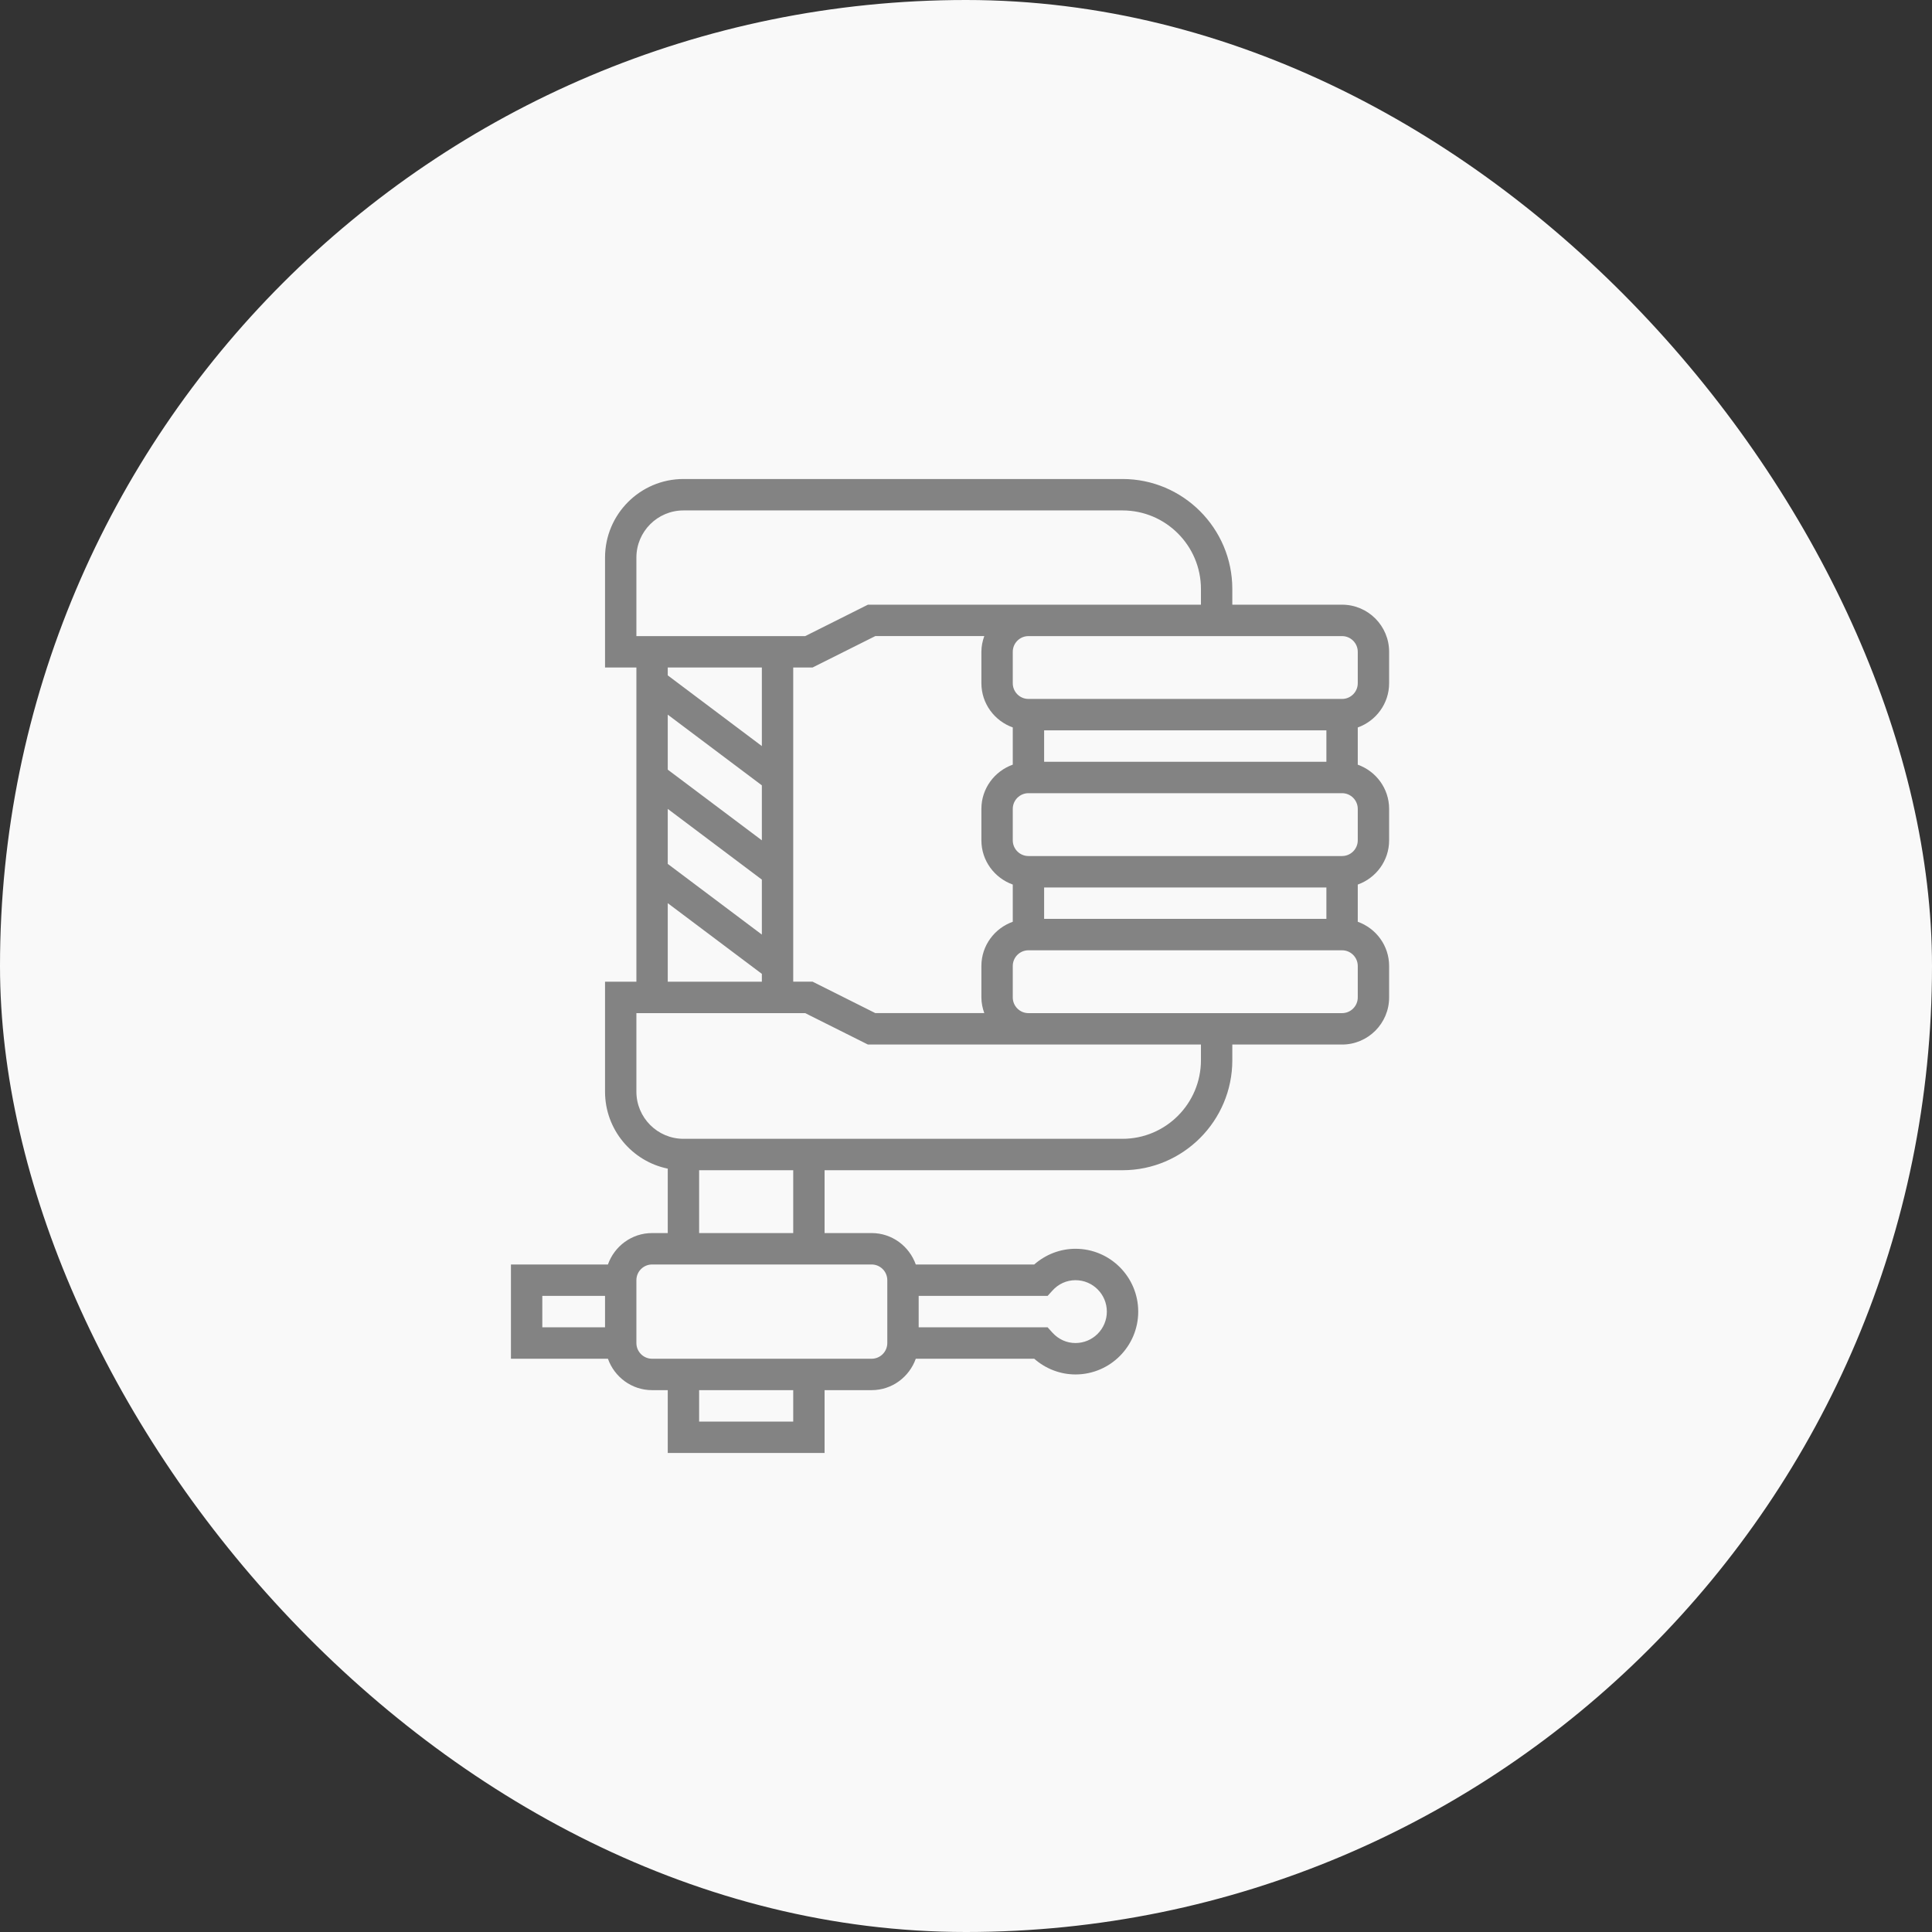
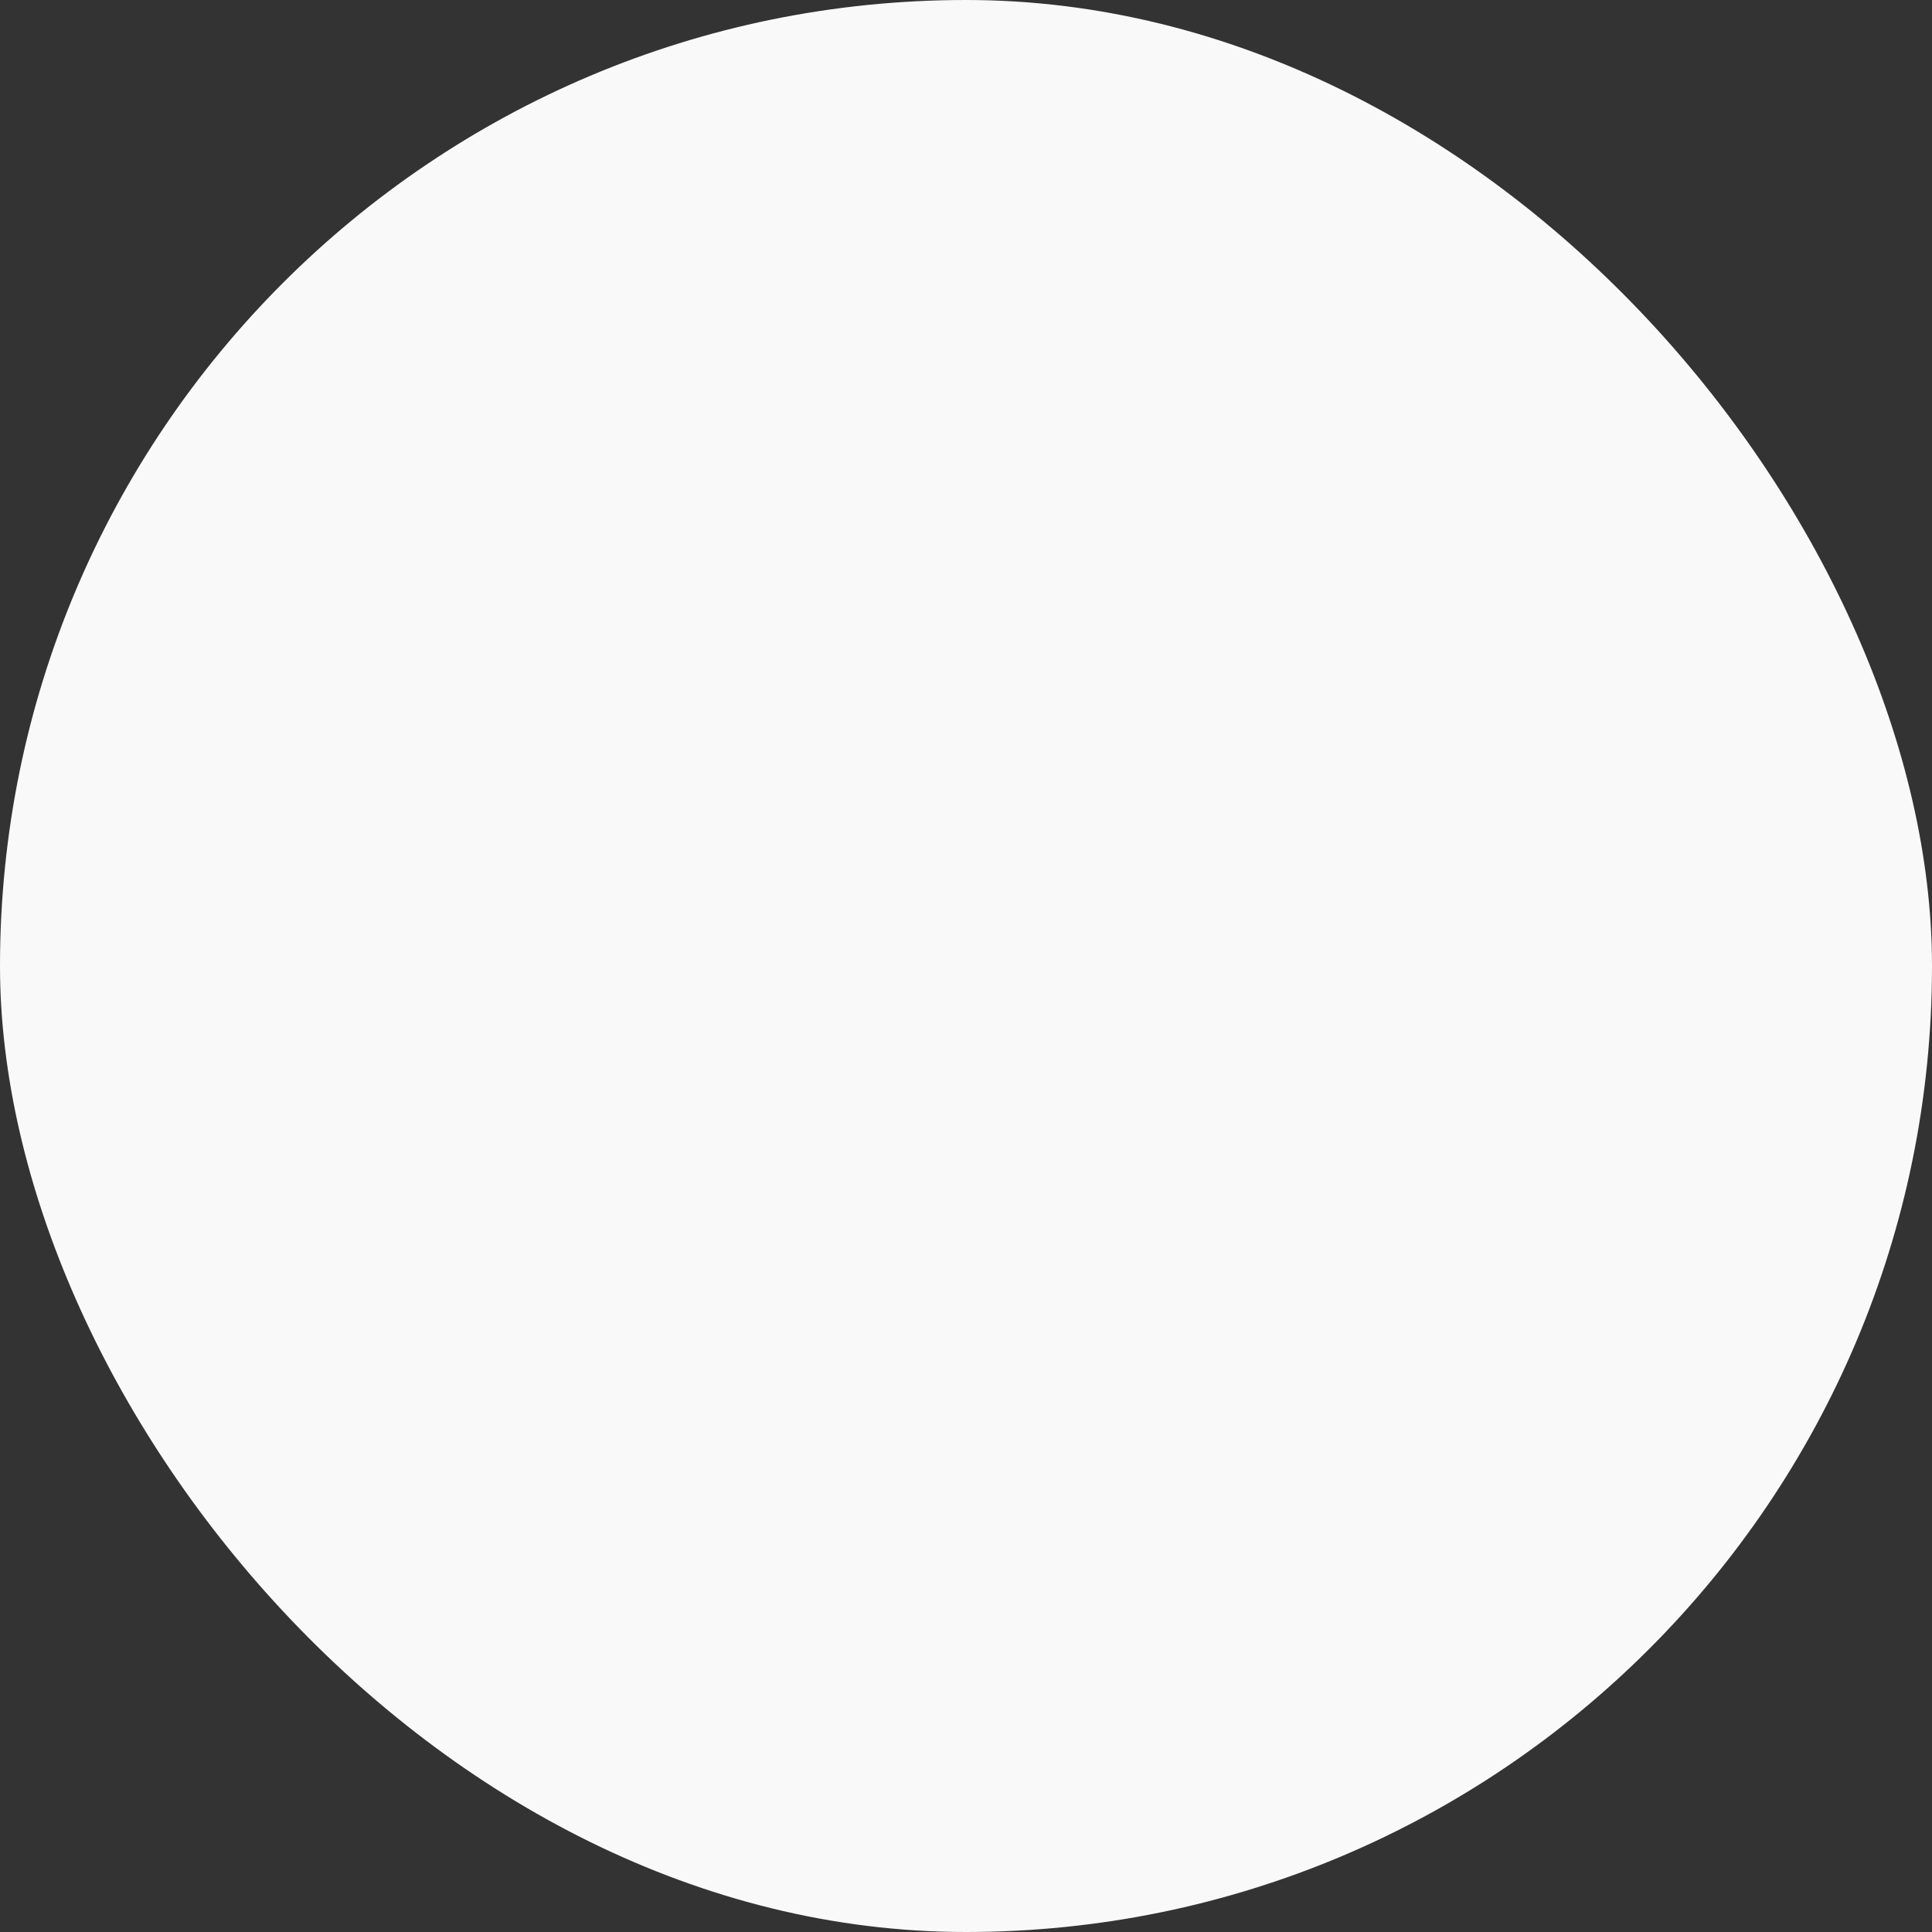
<svg xmlns="http://www.w3.org/2000/svg" width="121" height="121" viewBox="0 0 121 121" fill="none">
  <rect x="0" y="0" width="121" height="121" fill="#333333" stroke="none" />
  <rect width="121" height="121" rx="60.5" fill="#F9F9F9" />
-   <path d="M32 79.194H38.074C38.48 78.051 39.561 77.226 40.839 77.226H41.821V73.191C39.583 72.734 37.893 70.747 37.893 68.371V61.484H39.857V41.806H37.893V34.919C37.893 32.207 40.096 30 42.804 30H70.304C74.094 30 77.179 33.09 77.179 36.887V37.871H84.054C85.678 37.871 87 39.195 87 40.823V42.79C87 44.071 86.176 45.153 85.036 45.561V47.892C86.176 48.298 87 49.38 87 50.661V52.629C87 53.91 86.176 54.992 85.036 55.4V57.73C86.176 58.137 87 59.219 87 60.5V62.468C87 64.095 85.678 65.419 84.054 65.419H77.179V66.403C77.179 70.2 74.094 73.29 70.304 73.29H51.643V77.226H54.589C55.868 77.226 56.948 78.051 57.355 79.194H64.774C65.489 78.563 66.409 78.21 67.357 78.21C69.524 78.21 71.286 79.975 71.286 82.145C71.286 84.316 69.524 86.081 67.357 86.081C66.409 86.081 65.489 85.728 64.774 85.097H57.355C56.948 86.239 55.868 87.064 54.589 87.064H51.643V91H41.821V87.064H40.839C39.561 87.064 38.48 86.239 38.074 85.097H32V79.194ZM47.714 61.484V60.992L41.821 56.565V61.484H47.714ZM65.393 55.581V57.548H83.071V55.581H65.393ZM63.429 57.73V55.399C62.288 54.991 61.464 53.909 61.464 52.628V50.66C61.464 49.379 62.288 48.297 63.429 47.89V45.559C62.288 45.151 61.464 44.069 61.464 42.788V40.821C61.464 40.474 61.535 40.146 61.645 39.837H54.821L50.892 41.804H49.679V61.482H50.892L54.821 63.45H61.645C61.535 63.143 61.464 62.814 61.464 62.468V60.5C61.464 59.219 62.288 58.137 63.429 57.73ZM65.393 45.742V47.71H83.071V45.742H65.393ZM41.821 54.105L47.714 58.532V55.089L41.821 50.661V54.105ZM41.821 48.202L47.714 52.629V49.185L41.821 44.758V48.202ZM41.821 42.298L47.714 46.726V41.806H41.821V42.298ZM75.214 36.887C75.214 34.175 73.011 31.968 70.304 31.968H42.804C41.179 31.968 39.857 33.292 39.857 34.919V39.839H50.429L54.358 37.871H75.214V36.887ZM85.036 40.823C85.036 40.28 84.594 39.839 84.054 39.839H64.411C63.87 39.839 63.429 40.28 63.429 40.823V42.79C63.429 43.333 63.87 43.774 64.411 43.774H84.054C84.594 43.774 85.036 43.333 85.036 42.79V40.823ZM85.036 50.661C85.036 50.118 84.594 49.677 84.054 49.677H64.411C63.87 49.677 63.429 50.118 63.429 50.661V52.629C63.429 53.172 63.87 53.613 64.411 53.613H84.054C84.594 53.613 85.036 53.172 85.036 52.629V50.661ZM84.054 63.452C84.594 63.452 85.036 63.011 85.036 62.468V60.5C85.036 59.957 84.594 59.516 84.054 59.516H64.411C63.87 59.516 63.429 59.957 63.429 60.5V62.468C63.429 63.011 63.87 63.452 64.411 63.452H84.054ZM75.214 66.403V65.419H54.358L50.429 63.452H39.857V68.371C39.857 69.998 41.179 71.323 42.804 71.323H70.304C73.011 71.323 75.214 69.116 75.214 66.403ZM49.679 73.29H43.786V77.226H49.679V73.29ZM65.612 83.129L65.905 83.454C66.287 83.88 66.803 84.113 67.357 84.113C68.441 84.113 69.321 83.23 69.321 82.145C69.321 81.06 68.441 80.177 67.357 80.177C66.803 80.177 66.287 80.41 65.905 80.837L65.612 81.161H57.536V83.129H65.612ZM43.786 89.032H49.679V87.064H43.786V89.032ZM39.857 84.113C39.857 84.656 40.298 85.097 40.839 85.097H54.589C55.13 85.097 55.571 84.656 55.571 84.113V80.177C55.571 79.635 55.13 79.194 54.589 79.194H40.839C40.298 79.194 39.857 79.635 39.857 80.177V84.113ZM33.964 83.129H37.893V81.161H33.964V83.129Z" fill="#838383" />
</svg>